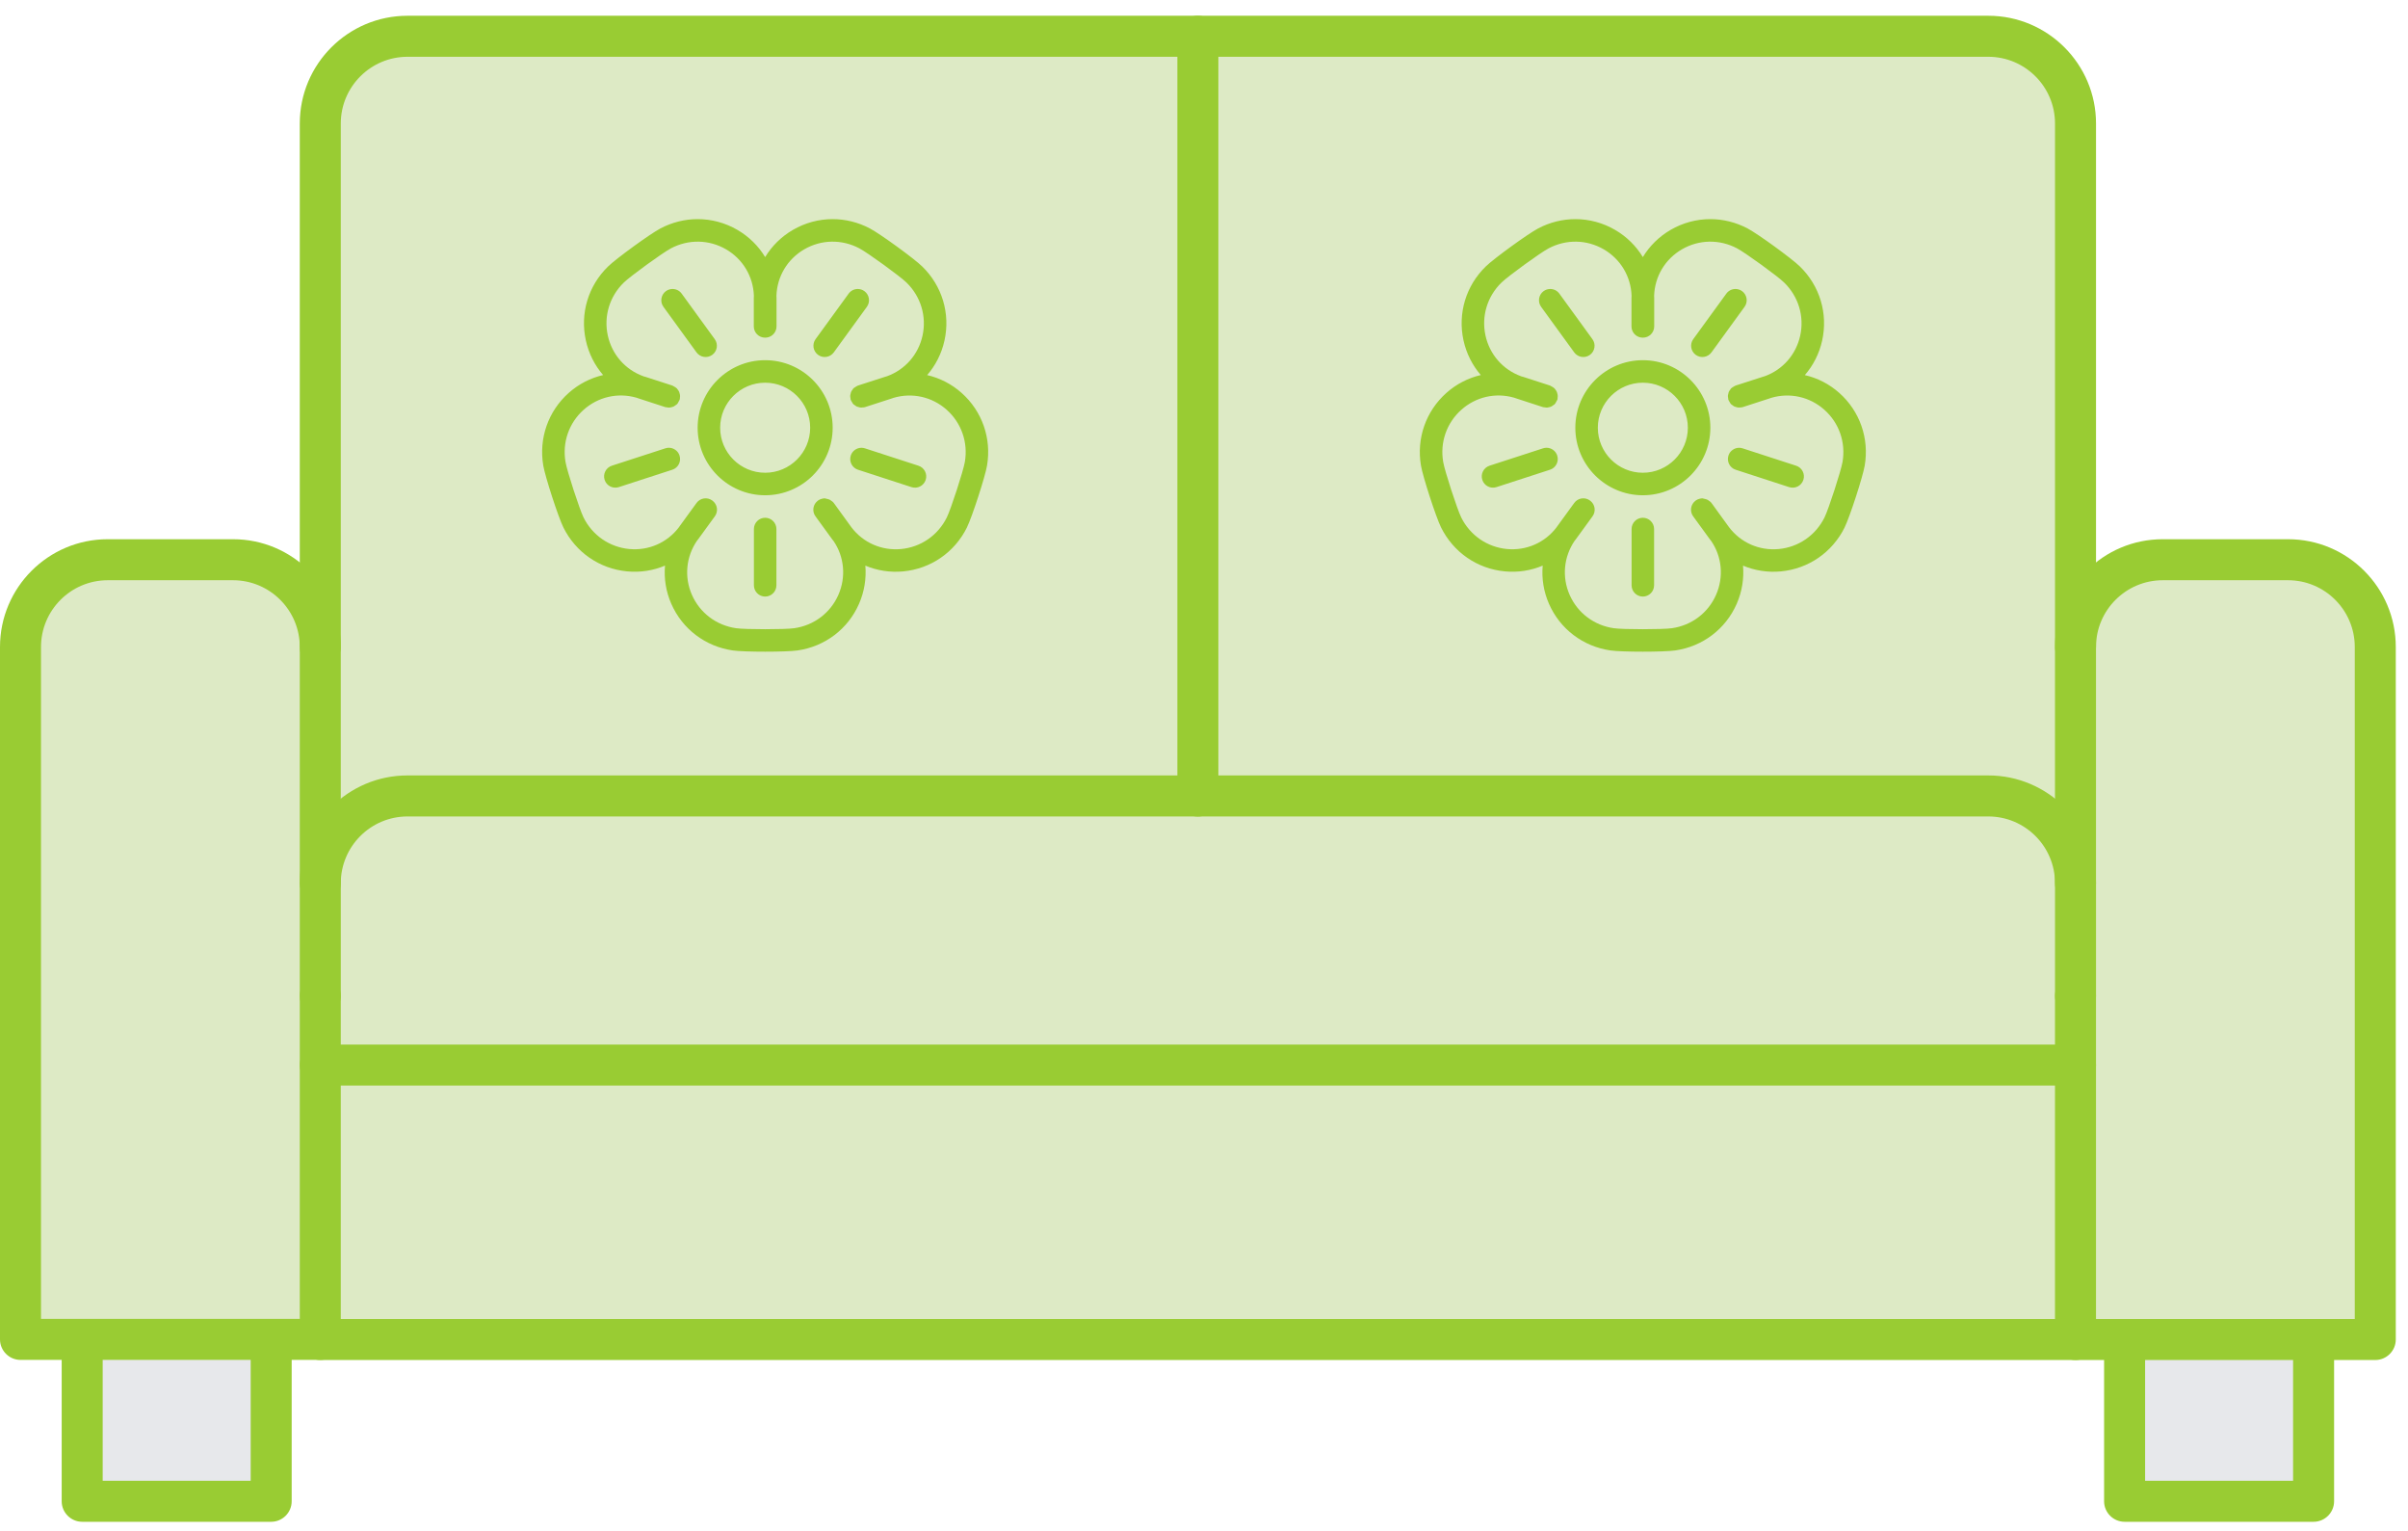
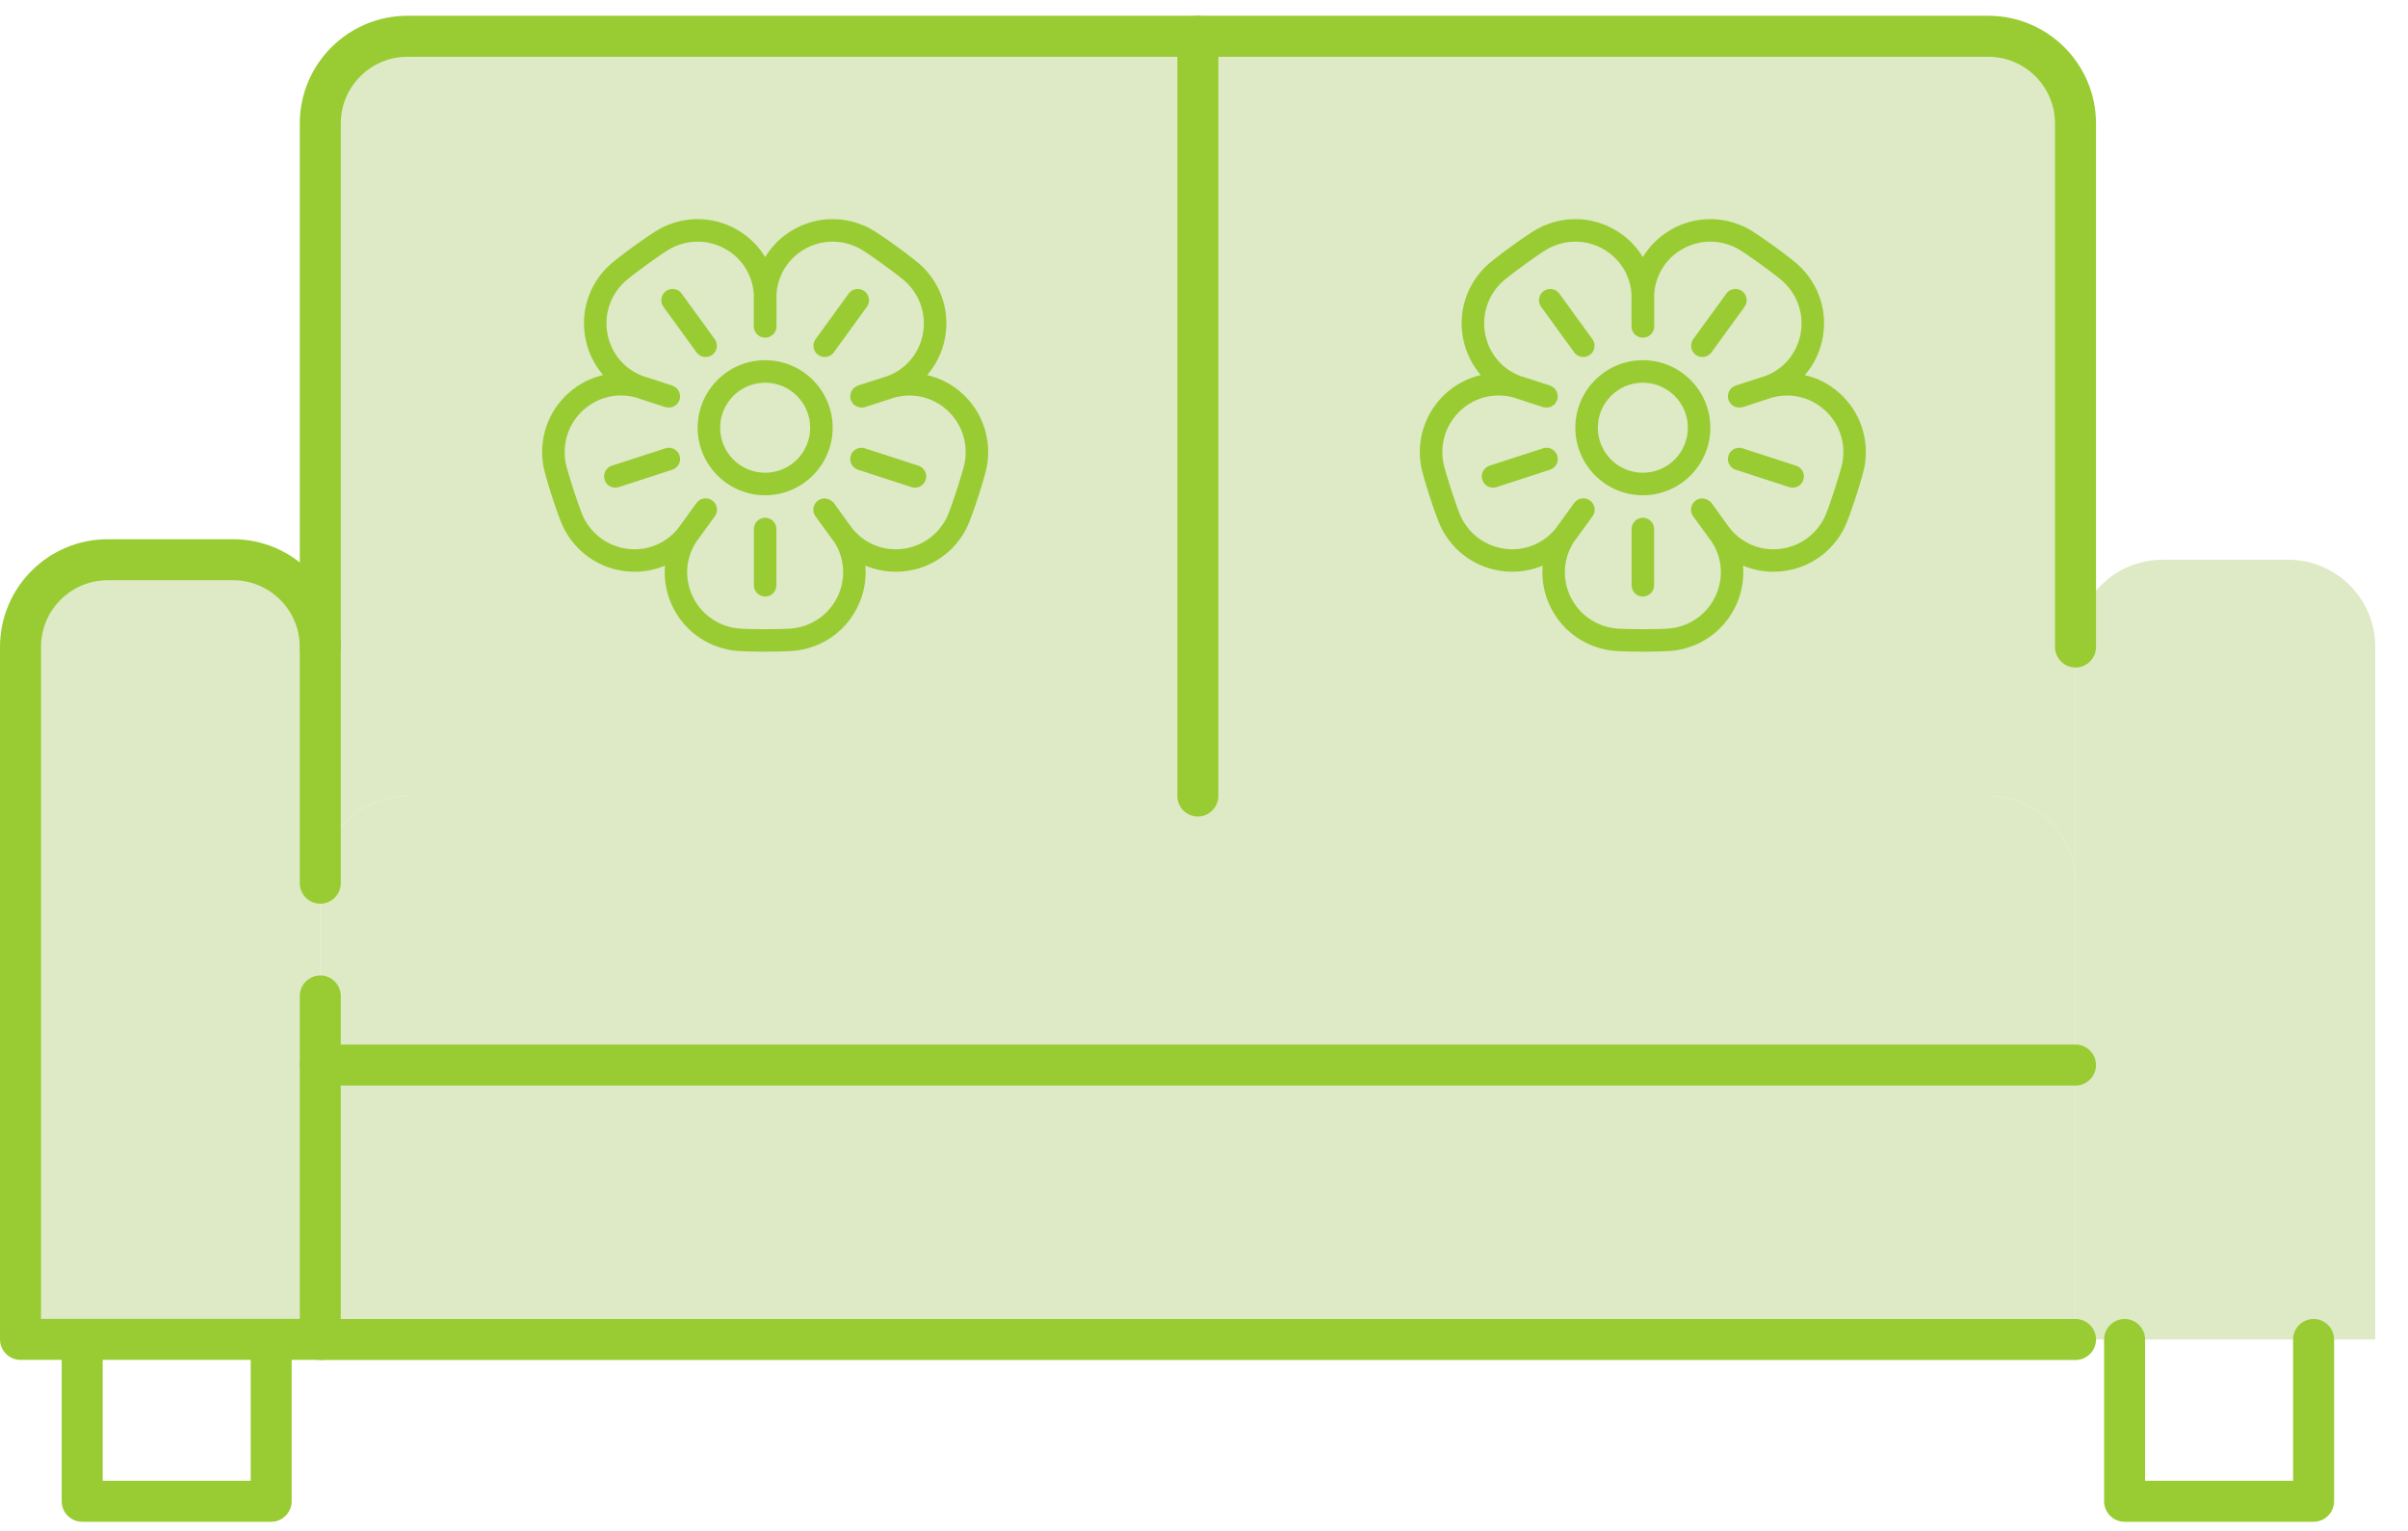
<svg xmlns="http://www.w3.org/2000/svg" width="107" height="68" viewBox="0 0 107 68" fill="none">
  <g clip-path="url(#clip0_1072_45636)">
    <path d="M105.546 28.74V59.503H92.226V28.74C92.226 26.599 93.961 24.864 96.101 24.864H101.671C103.811 24.864 105.546 26.599 105.546 28.74Z" fill="#DDEAC5" />
-     <path d="M102.805 59.503H94.407V66.689H102.805V59.503Z" fill="#E7E8EB" />
    <path d="M92.225 47.312V59.503H14.231V59.498V47.312H92.225Z" fill="#DDEAC5" />
    <path d="M53.228 35.357H88.35C90.49 35.357 92.225 37.092 92.225 39.233V47.312H14.231V39.233C14.231 37.092 15.967 35.357 18.107 35.357H53.228Z" fill="#DDEAC5" />
    <path d="M92.225 28.74V39.233C92.225 37.092 90.49 35.357 88.35 35.357H53.228V1.611H88.35C90.49 1.611 92.225 3.346 92.225 5.487V28.74Z" fill="#DDEAC5" />
    <path d="M53.228 1.611V35.357H18.107C15.967 35.357 14.231 37.092 14.231 39.233V5.487C14.231 3.346 15.967 1.611 18.107 1.611H53.228Z" fill="#DDEAC5" />
    <path d="M14.232 47.312V59.498H0.911V28.74C0.911 26.599 2.646 24.864 4.787 24.864H10.356C12.497 24.864 14.232 26.599 14.232 28.74V47.312Z" fill="#DDEAC5" />
-     <path d="M12.05 59.503V66.689H3.652V59.503V59.498H12.05V59.503Z" fill="#E7E8EB" />
-     <path d="M105.546 60.414H92.225C91.724 60.414 91.314 60.004 91.314 59.503V44.242C91.314 43.741 91.724 43.331 92.225 43.331C92.726 43.331 93.136 43.741 93.136 44.242V58.592H104.635V28.74C104.635 27.105 103.305 25.775 101.671 25.775H96.101C94.466 25.775 93.136 27.105 93.136 28.74V39.232C93.136 39.733 92.726 40.143 92.225 40.143C91.724 40.143 91.314 39.733 91.314 39.232V28.74C91.314 26.098 93.459 23.953 96.101 23.953H101.671C104.312 23.953 106.457 26.098 106.457 28.74V59.503C106.457 60.004 106.047 60.414 105.546 60.414Z" fill="#99CC33" />
+     <path d="M12.05 59.503V66.689V59.503V59.498H12.05V59.503Z" fill="#E7E8EB" />
    <path d="M14.232 60.409H0.911C0.41 60.409 0 59.999 0 59.498V28.74C0 26.098 2.145 23.953 4.786 23.953H10.356C12.998 23.953 15.142 26.098 15.142 28.74V39.232C15.142 39.733 14.733 40.143 14.232 40.143C13.731 40.143 13.321 39.733 13.321 39.232V28.74C13.321 27.105 11.991 25.775 10.356 25.775H4.786C3.151 25.775 1.822 27.105 1.822 28.74V58.587H13.321V44.242C13.321 43.741 13.731 43.331 14.232 43.331C14.733 43.331 15.142 43.741 15.142 44.242V59.498C15.142 59.999 14.733 60.409 14.232 60.409Z" fill="#99CC33" />
    <path d="M92.226 60.414H14.232C13.731 60.414 13.321 60.004 13.321 59.503C13.321 59.002 13.731 58.592 14.232 58.592H92.226C92.727 58.592 93.137 59.002 93.137 59.503C93.137 60.004 92.727 60.414 92.226 60.414Z" fill="#99CC33" />
    <path d="M92.226 48.222H14.232C13.731 48.222 13.321 47.812 13.321 47.312C13.321 46.81 13.731 46.401 14.232 46.401H92.226C92.727 46.401 93.137 46.81 93.137 47.312C93.137 47.812 92.727 48.222 92.226 48.222Z" fill="#99CC33" />
-     <path d="M92.226 45.153C91.725 45.153 91.315 44.743 91.315 44.242V39.232C91.315 37.597 89.985 36.268 88.35 36.268H18.108C16.473 36.268 15.143 37.597 15.143 39.232V44.242C15.143 44.743 14.733 45.153 14.232 45.153C13.731 45.153 13.321 44.743 13.321 44.242V39.232C13.321 36.591 15.466 34.446 18.108 34.446H88.35C90.992 34.446 93.137 36.591 93.137 39.232V44.242C93.137 44.743 92.727 45.153 92.226 45.153Z" fill="#99CC33" />
    <path d="M92.226 29.651C91.725 29.651 91.315 29.241 91.315 28.74V5.486C91.315 3.851 89.985 2.522 88.35 2.522H18.108C16.473 2.522 15.143 3.851 15.143 5.486V28.74C15.143 29.241 14.733 29.651 14.232 29.651C13.731 29.651 13.321 29.241 13.321 28.74V5.486C13.321 2.845 15.466 0.7 18.108 0.7H88.35C90.992 0.7 93.137 2.845 93.137 5.486V28.74C93.137 29.241 92.727 29.651 92.226 29.651Z" fill="#99CC33" />
    <path d="M53.228 36.272C52.727 36.272 52.317 35.867 52.317 35.366V1.611C52.317 1.11 52.727 0.7 53.228 0.7C53.729 0.7 54.139 1.11 54.139 1.611V35.357C54.139 35.858 53.729 36.272 53.228 36.272Z" fill="#99CC33" />
    <path d="M102.805 67.6H94.407C93.906 67.6 93.496 67.19 93.496 66.689V59.503C93.496 59.002 93.906 58.592 94.407 58.592C94.908 58.592 95.318 59.002 95.318 59.503V65.778H101.894V59.503C101.894 59.002 102.304 58.592 102.805 58.592C103.306 58.592 103.716 59.002 103.716 59.503V66.689C103.716 67.19 103.306 67.6 102.805 67.6Z" fill="#99CC33" />
    <path d="M12.05 67.6H3.652C3.151 67.6 2.741 67.19 2.741 66.689V59.503C2.741 59.002 3.151 58.592 3.652 58.592C4.153 58.592 4.563 59.002 4.563 59.503V65.778H11.139V59.503C11.139 59.002 11.549 58.592 12.05 58.592C12.551 58.592 12.961 59.002 12.961 59.503V66.689C12.961 67.19 12.551 67.6 12.05 67.6Z" fill="#99CC33" />
    <g clip-path="url(#clip1_1072_45636)">
      <path d="M42.968 23.427C42.42 24.535 41.361 25.266 40.135 25.382C39.549 25.438 38.973 25.345 38.452 25.126C38.5 25.694 38.41 26.275 38.172 26.82C37.681 27.944 36.658 28.719 35.437 28.894C34.94 28.967 33.059 28.967 32.564 28.894C31.342 28.718 30.319 27.943 29.828 26.819C29.59 26.275 29.5 25.696 29.55 25.125C29.029 25.345 28.453 25.438 27.864 25.381C26.639 25.265 25.58 24.534 25.032 23.425C24.807 22.97 24.225 21.178 24.142 20.689C23.934 19.479 24.355 18.27 25.269 17.455C25.715 17.057 26.242 16.791 26.8 16.66C26.427 16.229 26.159 15.703 26.032 15.12C25.769 13.921 26.139 12.693 27.019 11.838C27.372 11.491 28.895 10.384 29.346 10.148C29.869 9.872 30.437 9.734 31.002 9.734C31.612 9.734 32.22 9.894 32.767 10.212C33.284 10.513 33.703 10.93 34 11.42C34.297 10.93 34.716 10.513 35.233 10.212C35.78 9.894 36.388 9.734 36.998 9.734C37.563 9.734 38.13 9.872 38.652 10.147C39.105 10.384 40.628 11.491 40.978 11.836C41.863 12.696 42.234 13.927 41.968 15.128C41.84 15.709 41.572 16.231 41.199 16.662C41.755 16.791 42.281 17.056 42.726 17.451C43.643 18.265 44.066 19.476 43.858 20.687C43.775 21.179 43.193 22.97 42.967 23.426L42.968 23.427ZM42.063 18.2C41.415 17.625 40.533 17.428 39.703 17.673C39.681 17.682 39.657 17.692 39.639 17.696L38.434 18.086C38.393 18.099 38.351 18.098 38.31 18.1C38.295 18.101 38.282 18.105 38.268 18.105C38.219 18.104 38.172 18.092 38.127 18.076C38.11 18.071 38.094 18.069 38.078 18.062C38.039 18.045 38.006 18.019 37.972 17.992C37.956 17.979 37.937 17.973 37.922 17.958C37.918 17.954 37.917 17.95 37.914 17.946C37.91 17.942 37.905 17.939 37.901 17.934C37.882 17.913 37.873 17.885 37.858 17.861C37.84 17.832 37.82 17.805 37.809 17.774C37.806 17.768 37.802 17.764 37.8 17.758C37.792 17.734 37.795 17.71 37.791 17.686C37.785 17.652 37.778 17.618 37.779 17.583C37.781 17.55 37.79 17.52 37.798 17.488C37.805 17.457 37.81 17.427 37.824 17.398C37.839 17.365 37.861 17.338 37.883 17.309C37.897 17.29 37.904 17.268 37.921 17.251C37.926 17.246 37.932 17.245 37.936 17.241C37.96 17.218 37.991 17.203 38.02 17.185C38.048 17.168 38.074 17.148 38.105 17.137C38.111 17.135 38.115 17.13 38.121 17.128L39.356 16.73C39.368 16.726 39.392 16.719 39.415 16.713C40.218 16.422 40.807 15.751 40.992 14.912C41.182 14.052 40.916 13.17 40.279 12.55C39.997 12.273 38.55 11.223 38.186 11.032C37.407 10.62 36.491 10.637 35.735 11.077C34.992 11.509 34.531 12.277 34.501 13.135C34.503 13.168 34.505 13.201 34.505 13.235V14.499C34.505 14.775 34.281 14.999 34.005 14.999C34.003 14.999 34.002 14.998 34 14.998C33.998 14.998 33.997 14.999 33.995 14.999C33.719 14.999 33.495 14.776 33.495 14.499V13.235C33.495 13.201 33.497 13.168 33.499 13.135C33.468 12.277 33.008 11.509 32.265 11.077C31.509 10.637 30.592 10.62 29.812 11.033C29.449 11.223 28.003 12.273 27.718 12.553C27.086 13.168 26.82 14.047 27.008 14.906C27.192 15.745 27.779 16.418 28.581 16.711C28.585 16.712 28.589 16.714 28.592 16.715C28.606 16.719 28.617 16.722 28.62 16.725C28.639 16.729 28.656 16.733 28.674 16.738L29.879 17.128C29.887 17.131 29.892 17.138 29.901 17.141C29.915 17.146 29.928 17.157 29.942 17.164C29.989 17.188 30.034 17.214 30.071 17.25C30.073 17.252 30.075 17.252 30.076 17.253C30.082 17.259 30.084 17.268 30.09 17.274C30.127 17.316 30.159 17.36 30.18 17.411C30.186 17.423 30.187 17.436 30.191 17.449C30.207 17.497 30.219 17.546 30.22 17.597C30.22 17.614 30.215 17.63 30.214 17.646C30.211 17.683 30.213 17.721 30.201 17.758C30.198 17.768 30.19 17.774 30.186 17.784C30.178 17.806 30.164 17.824 30.153 17.844C30.136 17.875 30.123 17.909 30.1 17.935C30.095 17.94 30.089 17.943 30.084 17.949C30.079 17.953 30.078 17.959 30.074 17.963C30.056 17.981 30.034 17.988 30.015 18.002C29.986 18.024 29.959 18.046 29.927 18.061C29.897 18.075 29.866 18.08 29.835 18.088C29.804 18.095 29.775 18.104 29.742 18.106C29.706 18.107 29.671 18.1 29.635 18.094C29.612 18.09 29.589 18.093 29.566 18.086L28.395 17.705C28.35 17.694 28.308 17.678 28.275 17.664C28.273 17.664 28.273 17.663 28.271 17.663C28.27 17.663 28.27 17.663 28.269 17.663C27.446 17.43 26.575 17.631 25.935 18.203C25.28 18.786 24.979 19.653 25.129 20.522C25.195 20.916 25.749 22.619 25.929 22.984C26.323 23.779 27.082 24.304 27.96 24.388C28.821 24.469 29.646 24.109 30.167 23.423C30.167 23.423 30.168 23.422 30.168 23.422C30.169 23.42 30.17 23.418 30.172 23.416C30.175 23.41 30.202 23.372 30.206 23.367L30.951 22.342C31.113 22.119 31.425 22.069 31.649 22.232C31.651 22.233 31.652 22.235 31.653 22.236C31.653 22.236 31.654 22.236 31.654 22.236C31.878 22.399 31.927 22.712 31.765 22.935L31.016 23.964C31.002 23.984 30.985 24.003 30.969 24.023C30.483 24.736 30.399 25.631 30.744 26.42C31.096 27.224 31.83 27.78 32.707 27.906C33.106 27.965 34.894 27.965 35.294 27.906C36.17 27.78 36.904 27.225 37.255 26.421C37.602 25.628 37.516 24.729 37.039 24.033C37.019 24.01 37 23.986 36.981 23.96L36.235 22.935C36.073 22.712 36.123 22.399 36.346 22.237C36.346 22.237 36.347 22.237 36.347 22.236C36.349 22.235 36.349 22.233 36.351 22.232C36.405 22.193 36.463 22.17 36.524 22.155C36.527 22.154 36.53 22.154 36.534 22.154C36.571 22.145 36.607 22.136 36.645 22.136C36.662 22.136 36.677 22.146 36.694 22.148C36.72 22.151 36.744 22.159 36.769 22.166C36.813 22.177 36.855 22.188 36.896 22.212C36.904 22.217 36.911 22.226 36.919 22.232C36.966 22.263 37.014 22.294 37.05 22.343L37.833 23.423C37.833 23.423 37.834 23.424 37.834 23.424C38.355 24.11 39.179 24.47 40.041 24.389C40.92 24.305 41.679 23.78 42.072 22.985C42.253 22.62 42.806 20.917 42.873 20.522C43.023 19.651 42.72 18.784 42.064 18.201L42.063 18.2ZM34 22C32.346 22 31 20.654 31 19C31 17.346 32.346 16 34 16C35.654 16 37 17.346 37 19C37 20.654 35.654 22 34 22ZM34 17C32.897 17 32 17.897 32 19C32 20.103 32.897 21 34 21C35.103 21 36 20.103 36 19C36 17.897 35.103 17 34 17ZM33.5 23.5V26C33.5 26.276 33.724 26.5 34 26.5C34.276 26.5 34.5 26.276 34.5 26V23.5C34.5 23.224 34.276 23 34 23C33.724 23 33.5 23.224 33.5 23.5ZM30.196 20.236C30.127 20.025 29.931 19.89 29.72 19.89C29.669 19.89 29.617 19.898 29.566 19.915L27.188 20.687C26.925 20.773 26.782 21.055 26.867 21.317C26.952 21.58 27.235 21.724 27.497 21.638L29.875 20.866C30.137 20.781 30.281 20.499 30.195 20.236H30.196ZM31.649 15.764C31.872 15.601 31.922 15.289 31.759 15.065L30.29 13.043C30.192 12.908 30.04 12.837 29.885 12.837C29.783 12.837 29.68 12.868 29.591 12.932C29.368 13.095 29.318 13.408 29.481 13.631L30.95 15.653C31.113 15.876 31.425 15.926 31.649 15.764ZM37.05 15.653L38.519 13.631C38.682 13.408 38.632 13.095 38.409 12.932C38.32 12.868 38.217 12.837 38.115 12.837C37.96 12.837 37.808 12.908 37.71 13.043L36.24 15.065C36.078 15.289 36.128 15.601 36.351 15.764C36.575 15.926 36.888 15.876 37.05 15.653ZM41.133 21.318C41.218 21.055 41.075 20.773 40.812 20.688L38.434 19.916C38.383 19.899 38.331 19.891 38.28 19.891C38.069 19.891 37.873 20.025 37.804 20.236C37.719 20.499 37.862 20.781 38.125 20.866L40.503 21.639C40.766 21.724 41.047 21.58 41.133 21.318H41.133Z" fill="#99CC33" />
    </g>
    <g clip-path="url(#clip2_1072_45636)">
      <path d="M81.968 23.427C81.42 24.535 80.361 25.266 79.135 25.382C78.549 25.438 77.973 25.345 77.452 25.126C77.5 25.694 77.41 26.275 77.172 26.82C76.68 27.944 75.658 28.719 74.437 28.894C73.94 28.967 72.059 28.967 71.564 28.894C70.342 28.718 69.319 27.943 68.828 26.819C68.59 26.275 68.5 25.696 68.55 25.125C68.029 25.345 67.453 25.438 66.865 25.381C65.639 25.265 64.58 24.534 64.032 23.425C63.807 22.97 63.225 21.178 63.142 20.689C62.934 19.479 63.355 18.27 64.269 17.455C64.715 17.057 65.242 16.791 65.8 16.66C65.427 16.229 65.159 15.703 65.031 15.12C64.769 13.921 65.139 12.693 66.019 11.838C66.372 11.491 67.895 10.384 68.347 10.148C68.869 9.872 69.437 9.734 70.002 9.734C70.612 9.734 71.22 9.894 71.767 10.212C72.284 10.513 72.703 10.93 73 11.42C73.297 10.93 73.716 10.513 74.233 10.212C74.78 9.894 75.388 9.734 75.998 9.734C76.563 9.734 77.13 9.872 77.652 10.147C78.105 10.384 79.628 11.491 79.978 11.836C80.863 12.696 81.234 13.927 80.968 15.128C80.84 15.709 80.572 16.231 80.199 16.662C80.755 16.791 81.281 17.056 81.726 17.451C82.643 18.265 83.066 19.476 82.858 20.687C82.775 21.179 82.193 22.97 81.967 23.426L81.968 23.427ZM81.063 18.2C80.415 17.625 79.534 17.428 78.703 17.673C78.681 17.682 78.657 17.692 78.639 17.696L77.434 18.086C77.393 18.099 77.351 18.098 77.31 18.1C77.296 18.101 77.282 18.105 77.268 18.105C77.219 18.104 77.172 18.092 77.127 18.076C77.11 18.071 77.094 18.069 77.078 18.062C77.039 18.045 77.006 18.019 76.972 17.992C76.956 17.979 76.937 17.973 76.922 17.958C76.918 17.954 76.917 17.95 76.914 17.946C76.91 17.942 76.905 17.939 76.901 17.934C76.882 17.913 76.873 17.885 76.858 17.861C76.84 17.832 76.82 17.805 76.809 17.774C76.806 17.768 76.802 17.764 76.8 17.758C76.792 17.734 76.795 17.71 76.791 17.686C76.785 17.652 76.778 17.618 76.779 17.583C76.781 17.55 76.79 17.52 76.798 17.488C76.805 17.457 76.81 17.427 76.824 17.398C76.839 17.365 76.861 17.338 76.883 17.309C76.897 17.29 76.904 17.268 76.921 17.251C76.926 17.246 76.932 17.245 76.936 17.241C76.96 17.218 76.991 17.203 77.019 17.185C77.048 17.168 77.074 17.148 77.105 17.137C77.111 17.135 77.115 17.13 77.121 17.128L78.356 16.73C78.368 16.726 78.392 16.719 78.415 16.713C79.219 16.422 79.807 15.751 79.992 14.912C80.182 14.052 79.916 13.17 79.278 12.55C78.997 12.273 77.55 11.223 77.186 11.032C76.407 10.62 75.491 10.637 74.735 11.077C73.992 11.509 73.531 12.277 73.501 13.135C73.503 13.168 73.505 13.201 73.505 13.235V14.499C73.505 14.775 73.281 14.999 73.005 14.999C73.003 14.999 73.002 14.998 73 14.998C72.998 14.998 72.997 14.999 72.995 14.999C72.719 14.999 72.495 14.776 72.495 14.499V13.235C72.495 13.201 72.497 13.168 72.499 13.135C72.469 12.277 72.008 11.509 71.265 11.077C70.509 10.637 69.592 10.62 68.812 11.033C68.449 11.223 67.003 12.273 66.718 12.553C66.086 13.168 65.82 14.047 66.008 14.906C66.192 15.745 66.779 16.418 67.581 16.711C67.585 16.712 67.589 16.714 67.592 16.715C67.606 16.719 67.617 16.722 67.621 16.725C67.638 16.729 67.656 16.733 67.674 16.738L68.879 17.128C68.887 17.131 68.892 17.138 68.901 17.141C68.915 17.146 68.928 17.157 68.942 17.164C68.989 17.188 69.034 17.214 69.071 17.25C69.073 17.252 69.075 17.252 69.076 17.253C69.082 17.259 69.085 17.268 69.09 17.274C69.127 17.316 69.159 17.36 69.18 17.411C69.186 17.423 69.187 17.436 69.191 17.449C69.207 17.497 69.219 17.546 69.219 17.597C69.219 17.614 69.215 17.63 69.214 17.646C69.211 17.683 69.213 17.721 69.201 17.758C69.198 17.768 69.19 17.774 69.186 17.784C69.178 17.806 69.164 17.824 69.153 17.844C69.135 17.875 69.123 17.909 69.1 17.935C69.095 17.94 69.089 17.943 69.084 17.949C69.079 17.953 69.078 17.959 69.074 17.963C69.056 17.981 69.034 17.988 69.015 18.002C68.986 18.024 68.959 18.046 68.927 18.061C68.897 18.075 68.866 18.08 68.835 18.088C68.804 18.095 68.775 18.104 68.743 18.106C68.706 18.107 68.671 18.1 68.635 18.094C68.612 18.09 68.589 18.093 68.566 18.086L67.395 17.705C67.35 17.694 67.308 17.678 67.275 17.664C67.273 17.664 67.272 17.663 67.271 17.663C67.27 17.663 67.27 17.663 67.269 17.663C66.446 17.43 65.575 17.631 64.935 18.203C64.28 18.786 63.979 19.653 64.129 20.522C64.195 20.916 64.749 22.619 64.929 22.984C65.323 23.779 66.082 24.304 66.96 24.388C67.821 24.469 68.646 24.109 69.167 23.423C69.167 23.423 69.168 23.422 69.168 23.422C69.169 23.42 69.17 23.418 69.171 23.416C69.175 23.41 69.202 23.372 69.206 23.367L69.951 22.342C70.113 22.119 70.425 22.069 70.649 22.232C70.651 22.233 70.652 22.235 70.653 22.236C70.653 22.236 70.654 22.236 70.654 22.236C70.878 22.399 70.927 22.712 70.765 22.935L70.016 23.964C70.002 23.984 69.985 24.003 69.969 24.023C69.484 24.736 69.399 25.631 69.745 26.42C70.096 27.224 70.83 27.78 71.707 27.906C72.106 27.965 73.894 27.965 74.294 27.906C75.17 27.78 75.903 27.225 76.255 26.421C76.602 25.628 76.516 24.729 76.039 24.033C76.019 24.01 76 23.986 75.981 23.96L75.235 22.935C75.073 22.712 75.123 22.399 75.346 22.237C75.346 22.237 75.347 22.237 75.347 22.236C75.349 22.235 75.349 22.233 75.351 22.232C75.405 22.193 75.463 22.17 75.524 22.155C75.527 22.154 75.53 22.154 75.534 22.154C75.57 22.145 75.607 22.136 75.645 22.136C75.662 22.136 75.677 22.146 75.694 22.148C75.72 22.151 75.744 22.159 75.769 22.166C75.813 22.177 75.856 22.188 75.896 22.212C75.904 22.217 75.911 22.226 75.919 22.232C75.966 22.263 76.014 22.294 76.05 22.343L76.833 23.423C76.833 23.423 76.834 23.424 76.834 23.424C77.355 24.11 78.179 24.47 79.041 24.389C79.92 24.305 80.679 23.78 81.073 22.985C81.253 22.62 81.806 20.917 81.873 20.522C82.023 19.651 81.72 18.784 81.064 18.201L81.063 18.2ZM73 22C71.346 22 70 20.654 70 19C70 17.346 71.346 16 73 16C74.654 16 76 17.346 76 19C76 20.654 74.654 22 73 22ZM73 17C71.897 17 71 17.897 71 19C71 20.103 71.897 21 73 21C74.103 21 75 20.103 75 19C75 17.897 74.103 17 73 17ZM72.5 23.5V26C72.5 26.276 72.724 26.5 73 26.5C73.276 26.5 73.5 26.276 73.5 26V23.5C73.5 23.224 73.276 23 73 23C72.724 23 72.5 23.224 72.5 23.5ZM69.196 20.236C69.127 20.025 68.931 19.89 68.72 19.89C68.669 19.89 68.617 19.898 68.566 19.915L66.188 20.687C65.925 20.773 65.781 21.055 65.867 21.317C65.952 21.58 66.234 21.724 66.497 21.638L68.874 20.866C69.137 20.781 69.281 20.499 69.195 20.236H69.196ZM70.649 15.764C70.872 15.601 70.922 15.289 70.759 15.065L69.29 13.043C69.192 12.908 69.04 12.837 68.885 12.837C68.783 12.837 68.68 12.868 68.591 12.932C68.368 13.095 68.318 13.408 68.481 13.631L69.95 15.653C70.113 15.876 70.425 15.926 70.649 15.764ZM76.05 15.653L77.519 13.631C77.682 13.408 77.632 13.095 77.409 12.932C77.32 12.868 77.217 12.837 77.115 12.837C76.96 12.837 76.808 12.908 76.71 13.043L75.24 15.065C75.078 15.289 75.128 15.601 75.351 15.764C75.575 15.926 75.888 15.876 76.05 15.653ZM80.133 21.318C80.218 21.055 80.075 20.773 79.812 20.688L77.434 19.916C77.383 19.899 77.331 19.891 77.28 19.891C77.069 19.891 76.873 20.025 76.804 20.236C76.719 20.499 76.862 20.781 77.125 20.866L79.503 21.639C79.766 21.724 80.047 21.58 80.133 21.318H80.133Z" fill="#99CC33" />
    </g>
  </g>
  <defs>
    <clipPath id="clip0_1072_45636">
      <rect width="106.457" height="66.9" fill="white" transform="translate(0 0.7)" />
    </clipPath>
    <clipPath id="clip1_1072_45636">
      <rect width="24" height="24" fill="white" transform="matrix(1 0 0 -1 22 31)" />
    </clipPath>
    <clipPath id="clip2_1072_45636">
      <rect width="24" height="24" fill="white" transform="matrix(1 0 0 -1 61 31)" />
    </clipPath>
  </defs>
</svg>